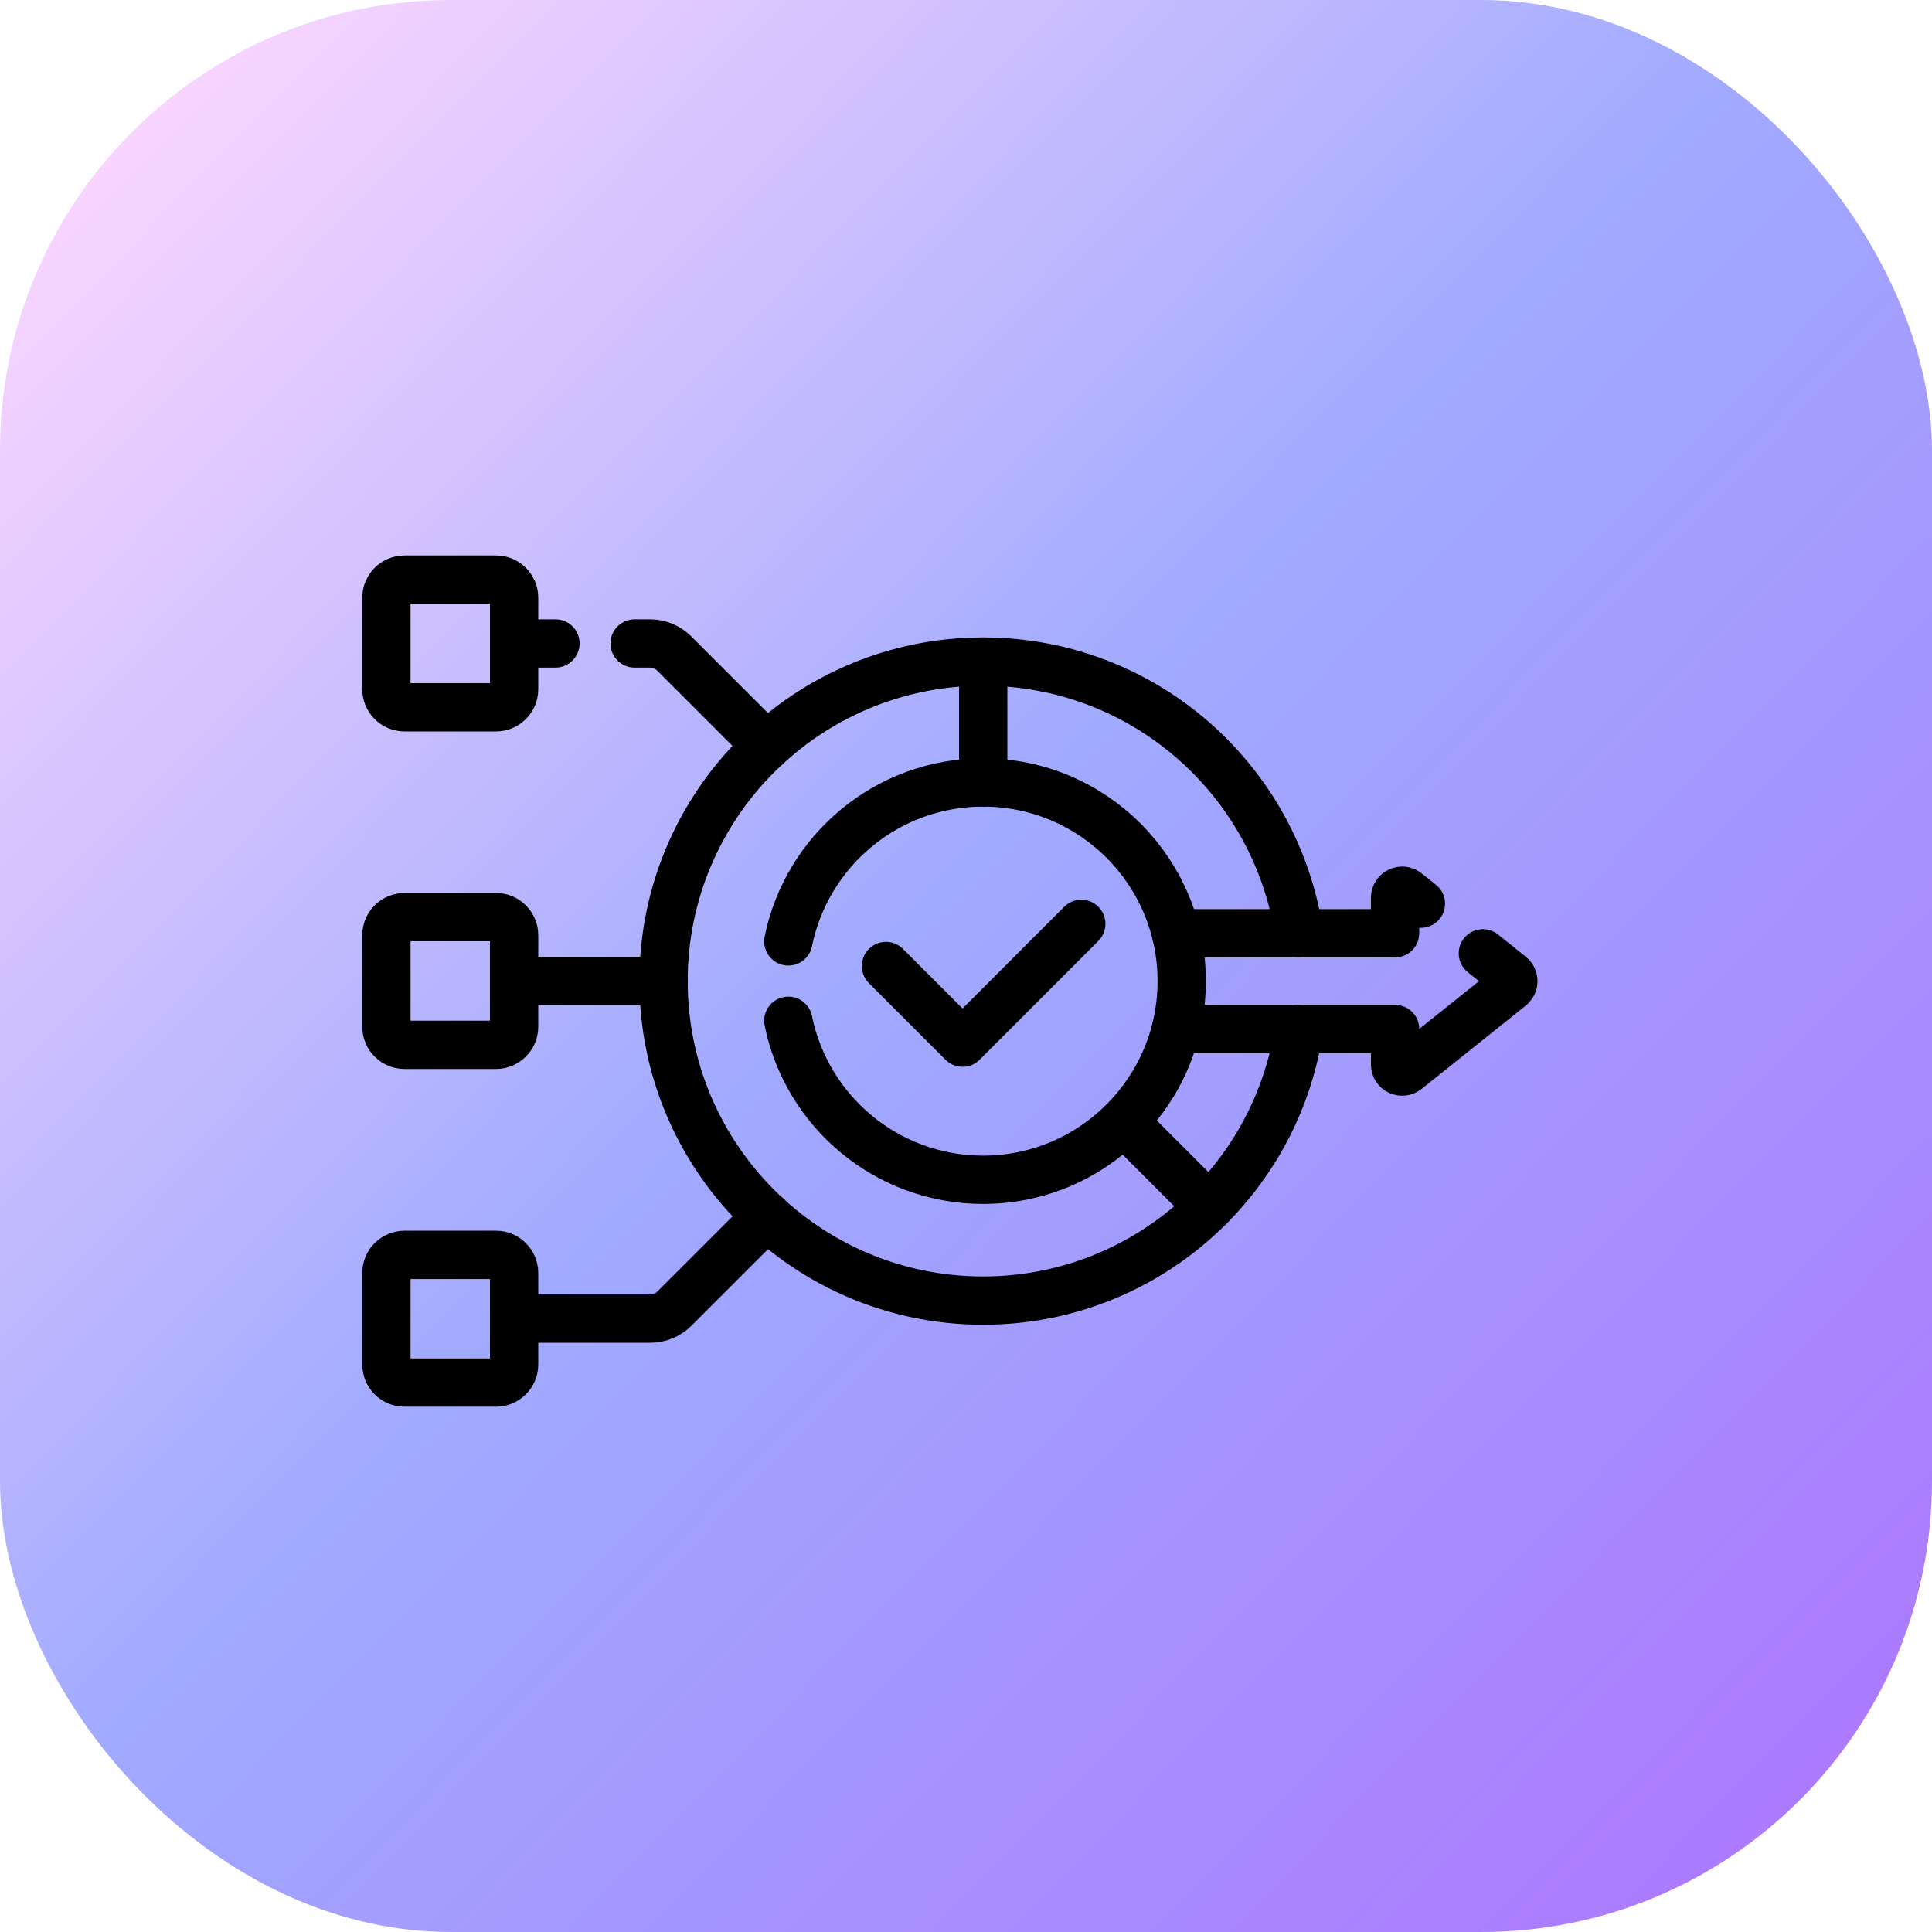
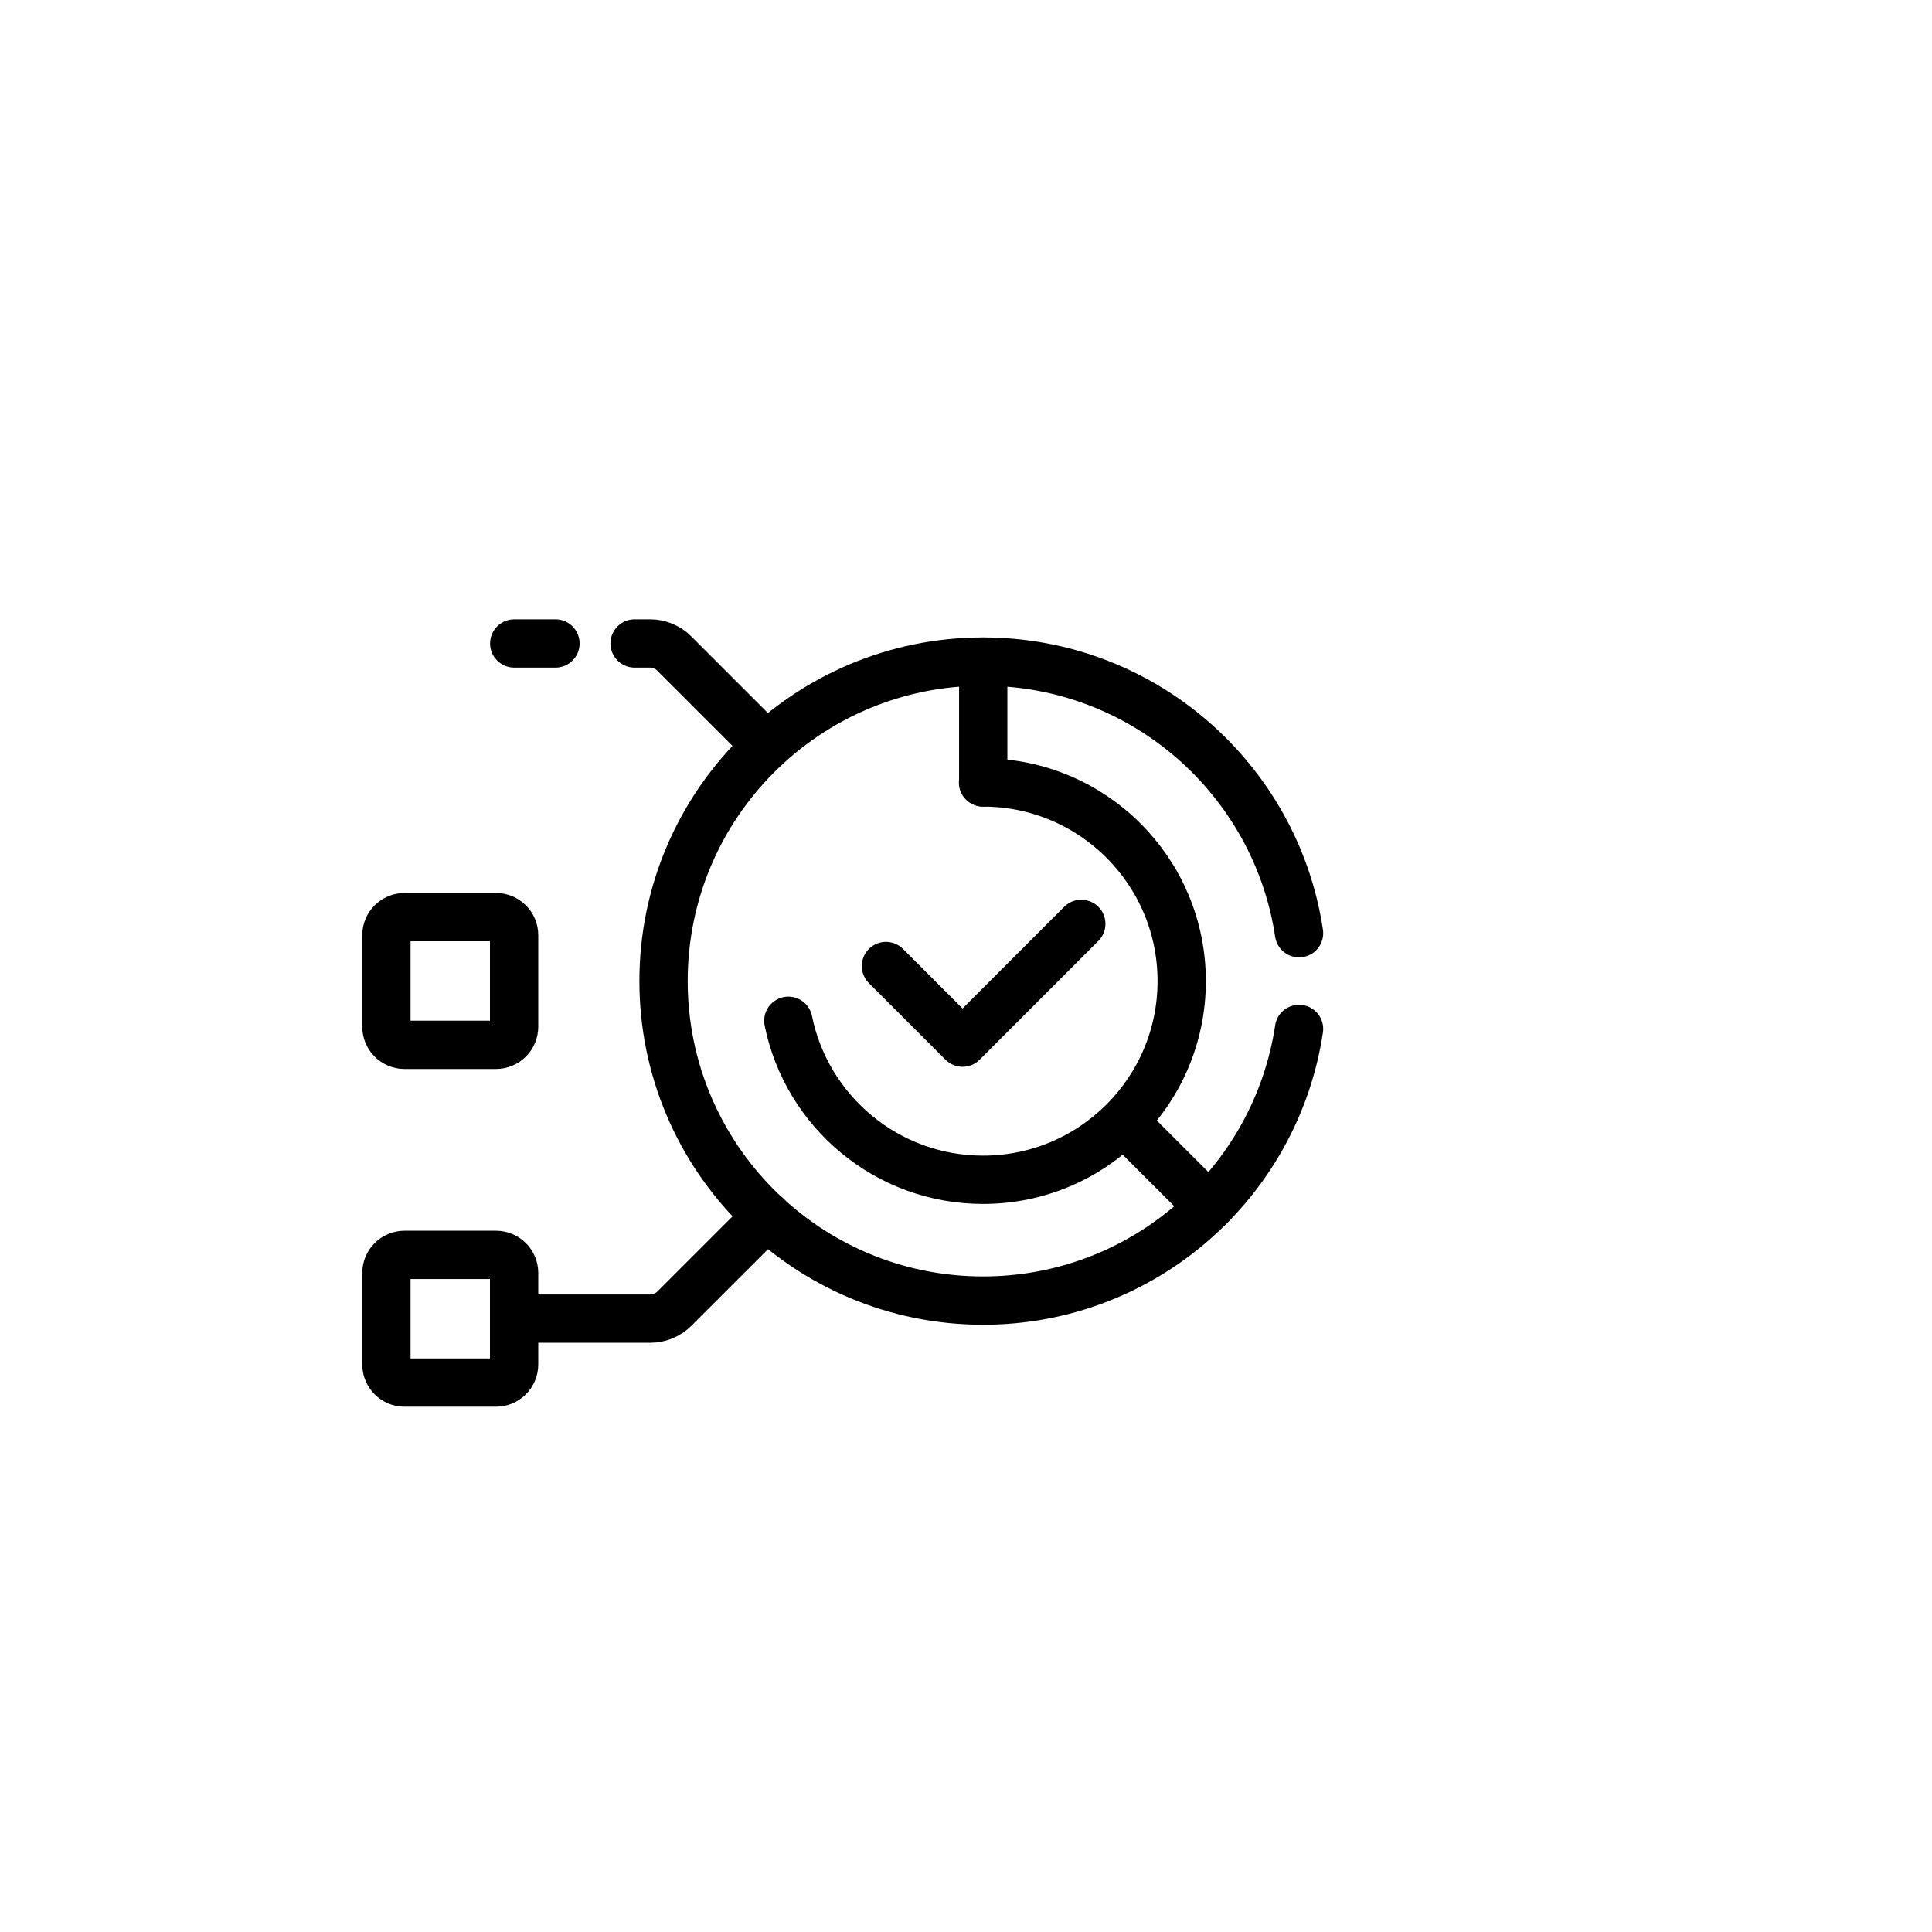
<svg xmlns="http://www.w3.org/2000/svg" width="60" height="60" viewBox="0 0 60 60" fill="none">
-   <rect width="60" height="60" rx="14" fill="url(#paint0_linear_5_70)" />
-   <path d="M20.612 30.464H15.97" stroke="black" stroke-width="1.5" stroke-miterlimit="10" stroke-linecap="round" stroke-linejoin="round" />
  <path d="M23.81 23.166L20.937 20.293C20.739 20.095 20.47 19.983 20.19 19.983H19.708" stroke="black" stroke-width="1.5" stroke-miterlimit="10" stroke-linecap="round" stroke-linejoin="round" />
  <path d="M17.25 19.983H15.97" stroke="black" stroke-width="1.5" stroke-miterlimit="10" stroke-linecap="round" stroke-linejoin="round" />
  <path d="M15.97 40.951H20.196C20.476 40.951 20.745 40.839 20.943 40.641L23.817 37.768" stroke="black" stroke-width="1.5" stroke-miterlimit="10" stroke-linecap="round" stroke-linejoin="round" />
  <path d="M34.946 34.879L37.55 37.483" stroke="black" stroke-width="1.5" stroke-miterlimit="10" stroke-linecap="round" stroke-linejoin="round" />
  <path d="M30.535 20.546V24.299" stroke="black" stroke-width="1.5" stroke-miterlimit="10" stroke-linecap="round" stroke-linejoin="round" />
  <path d="M40.343 28.982C39.626 24.207 35.506 20.546 30.53 20.546C25.05 20.546 20.607 24.988 20.607 30.468C20.607 35.948 25.05 40.391 30.53 40.391C35.506 40.391 39.626 36.729 40.343 31.954" stroke="black" stroke-width="1.5" stroke-miterlimit="10" stroke-linecap="round" stroke-linejoin="round" />
-   <path d="M36.522 31.957H43.325V33.058C43.325 33.243 43.539 33.346 43.683 33.23L46.917 30.643C47.027 30.555 47.027 30.387 46.917 30.299L46.052 29.606" stroke="black" stroke-width="1.5" stroke-miterlimit="10" stroke-linecap="round" stroke-linejoin="round" />
-   <path d="M44.127 28.065L43.683 27.71C43.539 27.595 43.325 27.698 43.325 27.882V28.983H36.522" stroke="black" stroke-width="1.5" stroke-miterlimit="10" stroke-linecap="round" stroke-linejoin="round" />
-   <path d="M24.482 31.701C25.053 34.518 27.544 36.639 30.529 36.639C33.937 36.639 36.699 33.876 36.699 30.469C36.699 27.062 33.937 24.3 30.529 24.3C27.544 24.3 25.053 26.42 24.482 29.237" stroke="black" stroke-width="1.5" stroke-miterlimit="10" stroke-linecap="round" stroke-linejoin="round" />
+   <path d="M24.482 31.701C25.053 34.518 27.544 36.639 30.529 36.639C33.937 36.639 36.699 33.876 36.699 30.469C36.699 27.062 33.937 24.3 30.529 24.3" stroke="black" stroke-width="1.5" stroke-miterlimit="10" stroke-linecap="round" stroke-linejoin="round" />
  <path d="M27.514 30.001L29.893 32.38L33.58 28.692" stroke="black" stroke-width="1.5" stroke-miterlimit="10" stroke-linecap="round" stroke-linejoin="round" />
  <path d="M15.403 32.448H12.563C12.252 32.448 12 32.196 12 31.885V29.045C12 28.734 12.252 28.482 12.563 28.482H15.403C15.714 28.482 15.966 28.734 15.966 29.045V31.885C15.966 32.196 15.714 32.448 15.403 32.448Z" stroke="black" stroke-width="1.5" stroke-miterlimit="10" stroke-linecap="round" stroke-linejoin="round" />
-   <path d="M15.403 21.966H12.563C12.252 21.966 12 21.714 12 21.403V18.563C12 18.252 12.252 18 12.563 18H15.403C15.714 18 15.966 18.252 15.966 18.563V21.403C15.966 21.714 15.714 21.966 15.403 21.966Z" stroke="black" stroke-width="1.5" stroke-miterlimit="10" stroke-linecap="round" stroke-linejoin="round" />
  <path d="M15.403 42.937H12.563C12.252 42.937 12 42.685 12 42.374V39.535C12 39.223 12.252 38.971 12.563 38.971H15.403C15.714 38.971 15.966 39.223 15.966 39.535V42.374C15.966 42.685 15.714 42.937 15.403 42.937Z" stroke="black" stroke-width="1.5" stroke-miterlimit="10" stroke-linecap="round" stroke-linejoin="round" />
  <defs>
    <linearGradient id="paint0_linear_5_70" x1="3.2258e-07" y1="7.8" x2="53.4" y2="60" gradientUnits="userSpaceOnUse">
      <stop stop-color="#F9D5FF" />
      <stop offset="0.467" stop-color="#A0AAFF" />
      <stop offset="1" stop-color="#AC79FF" />
    </linearGradient>
  </defs>
</svg>